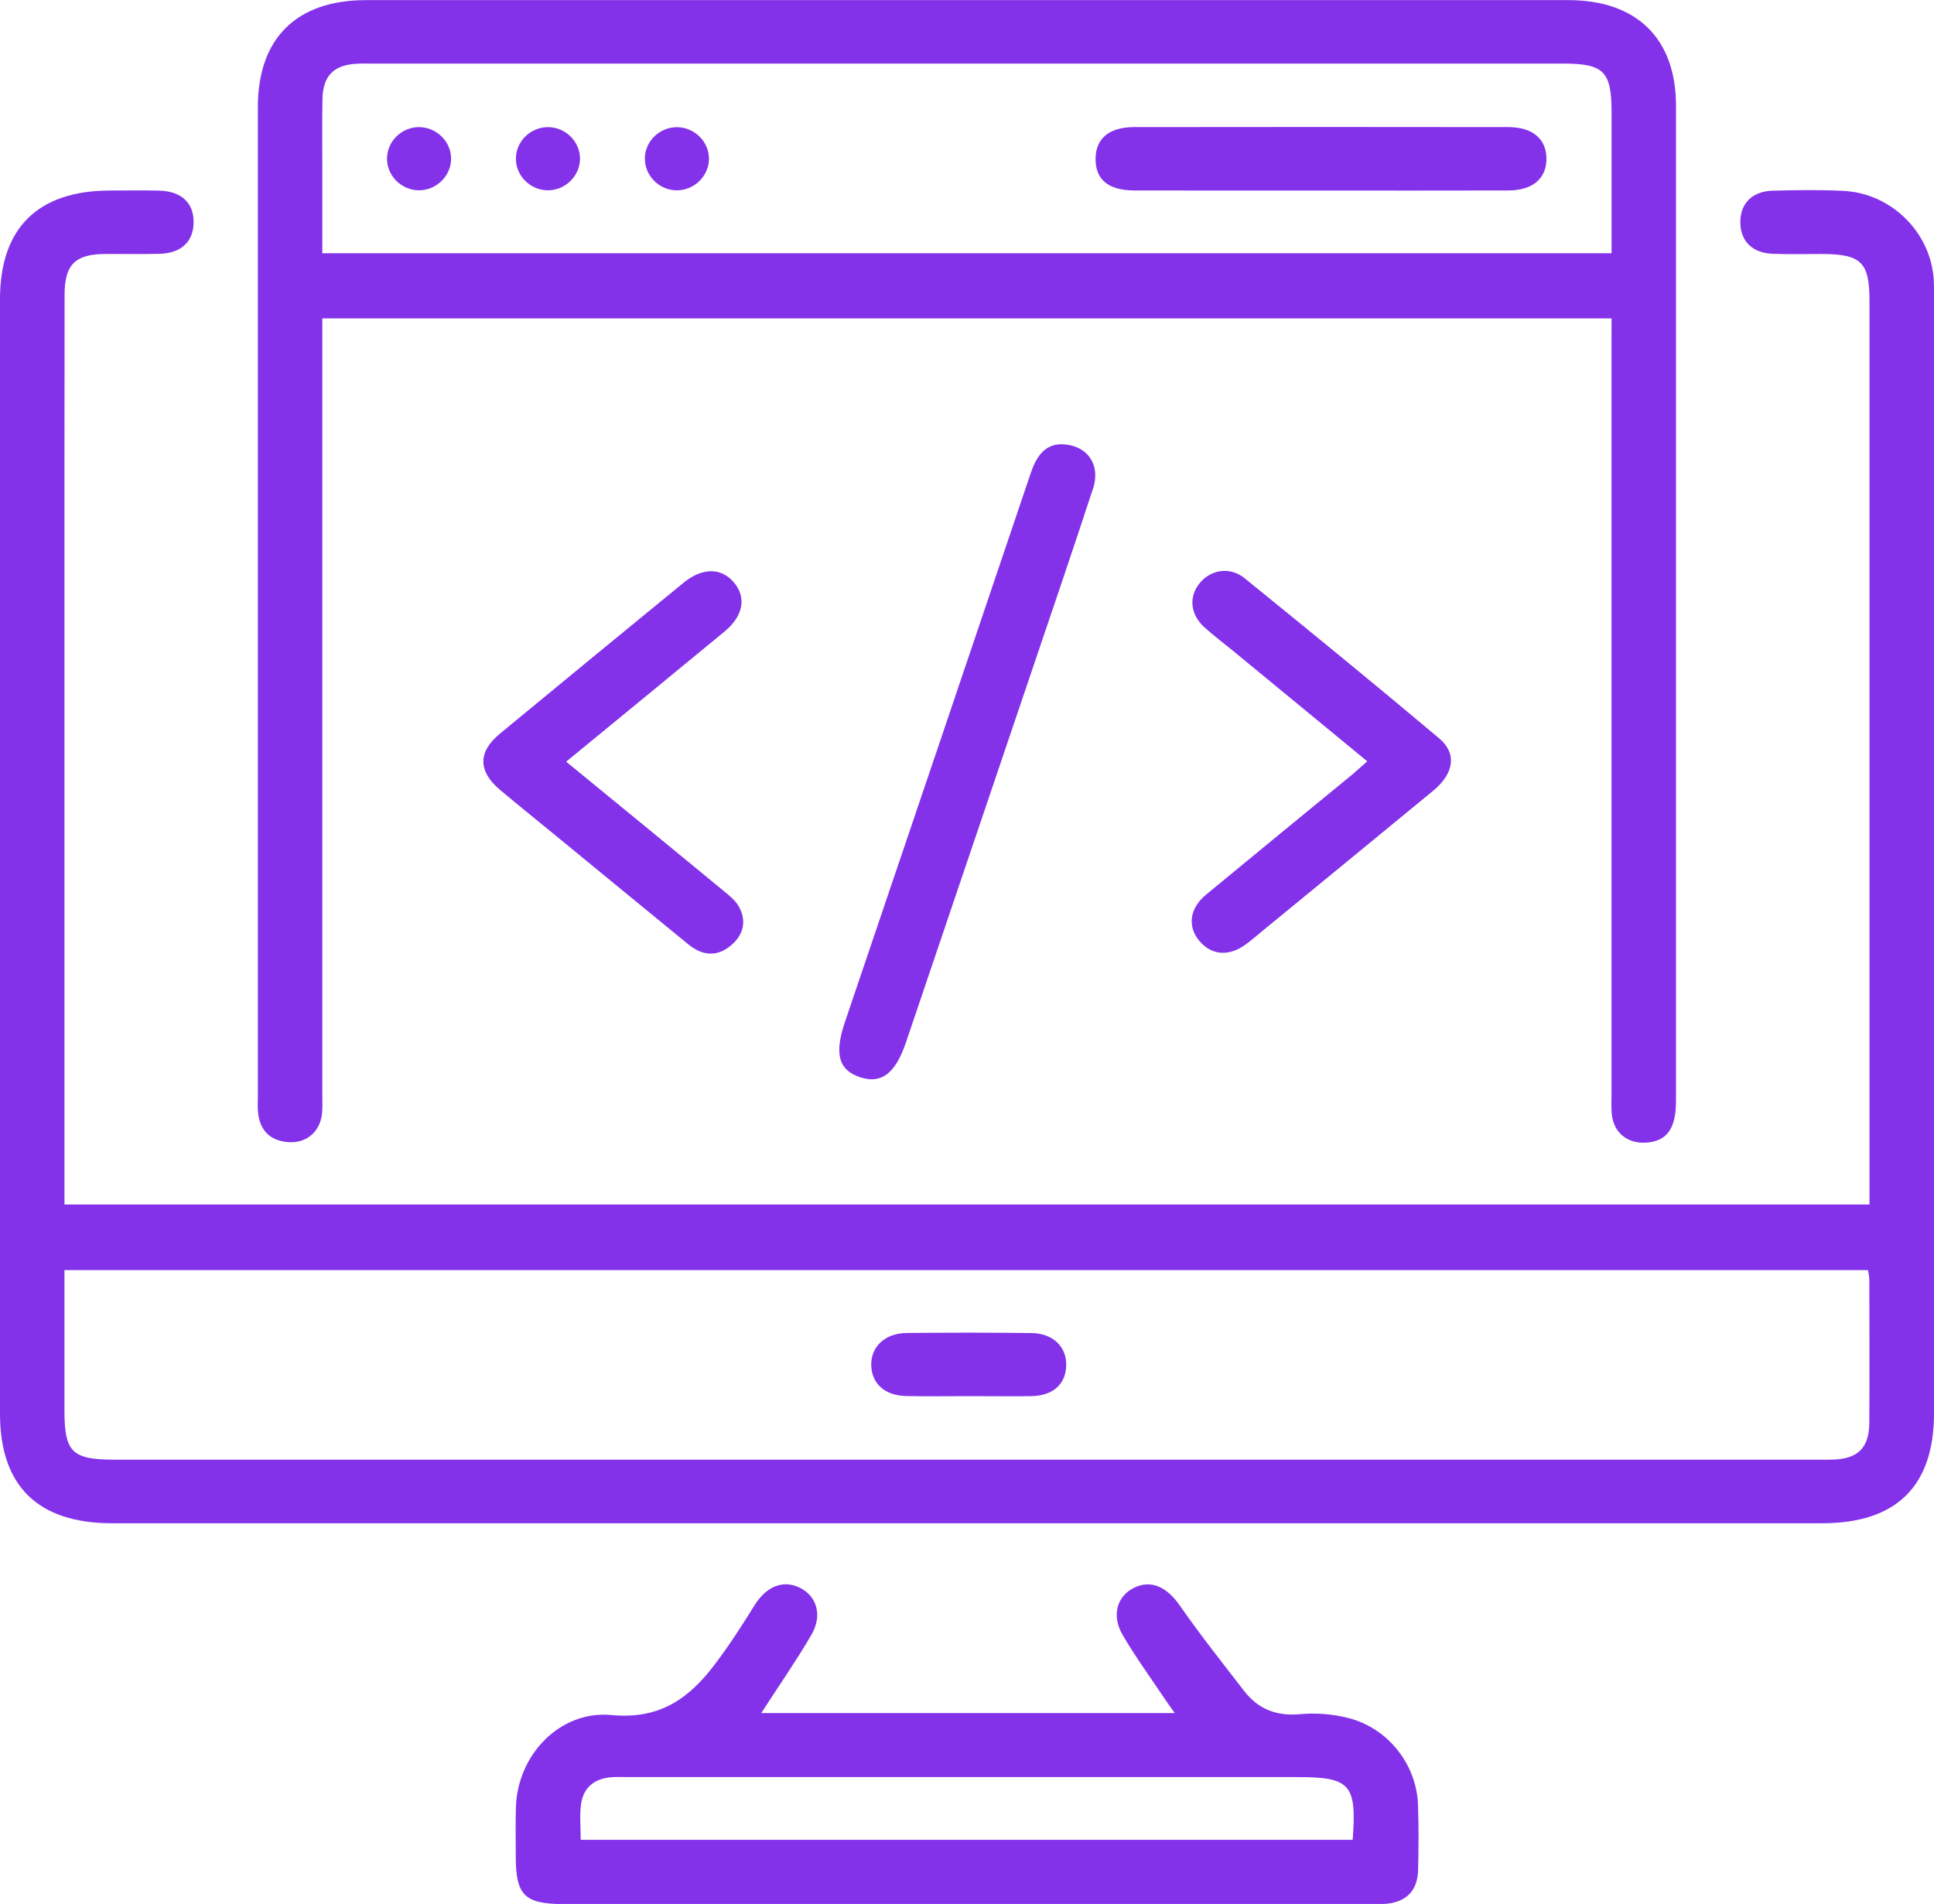
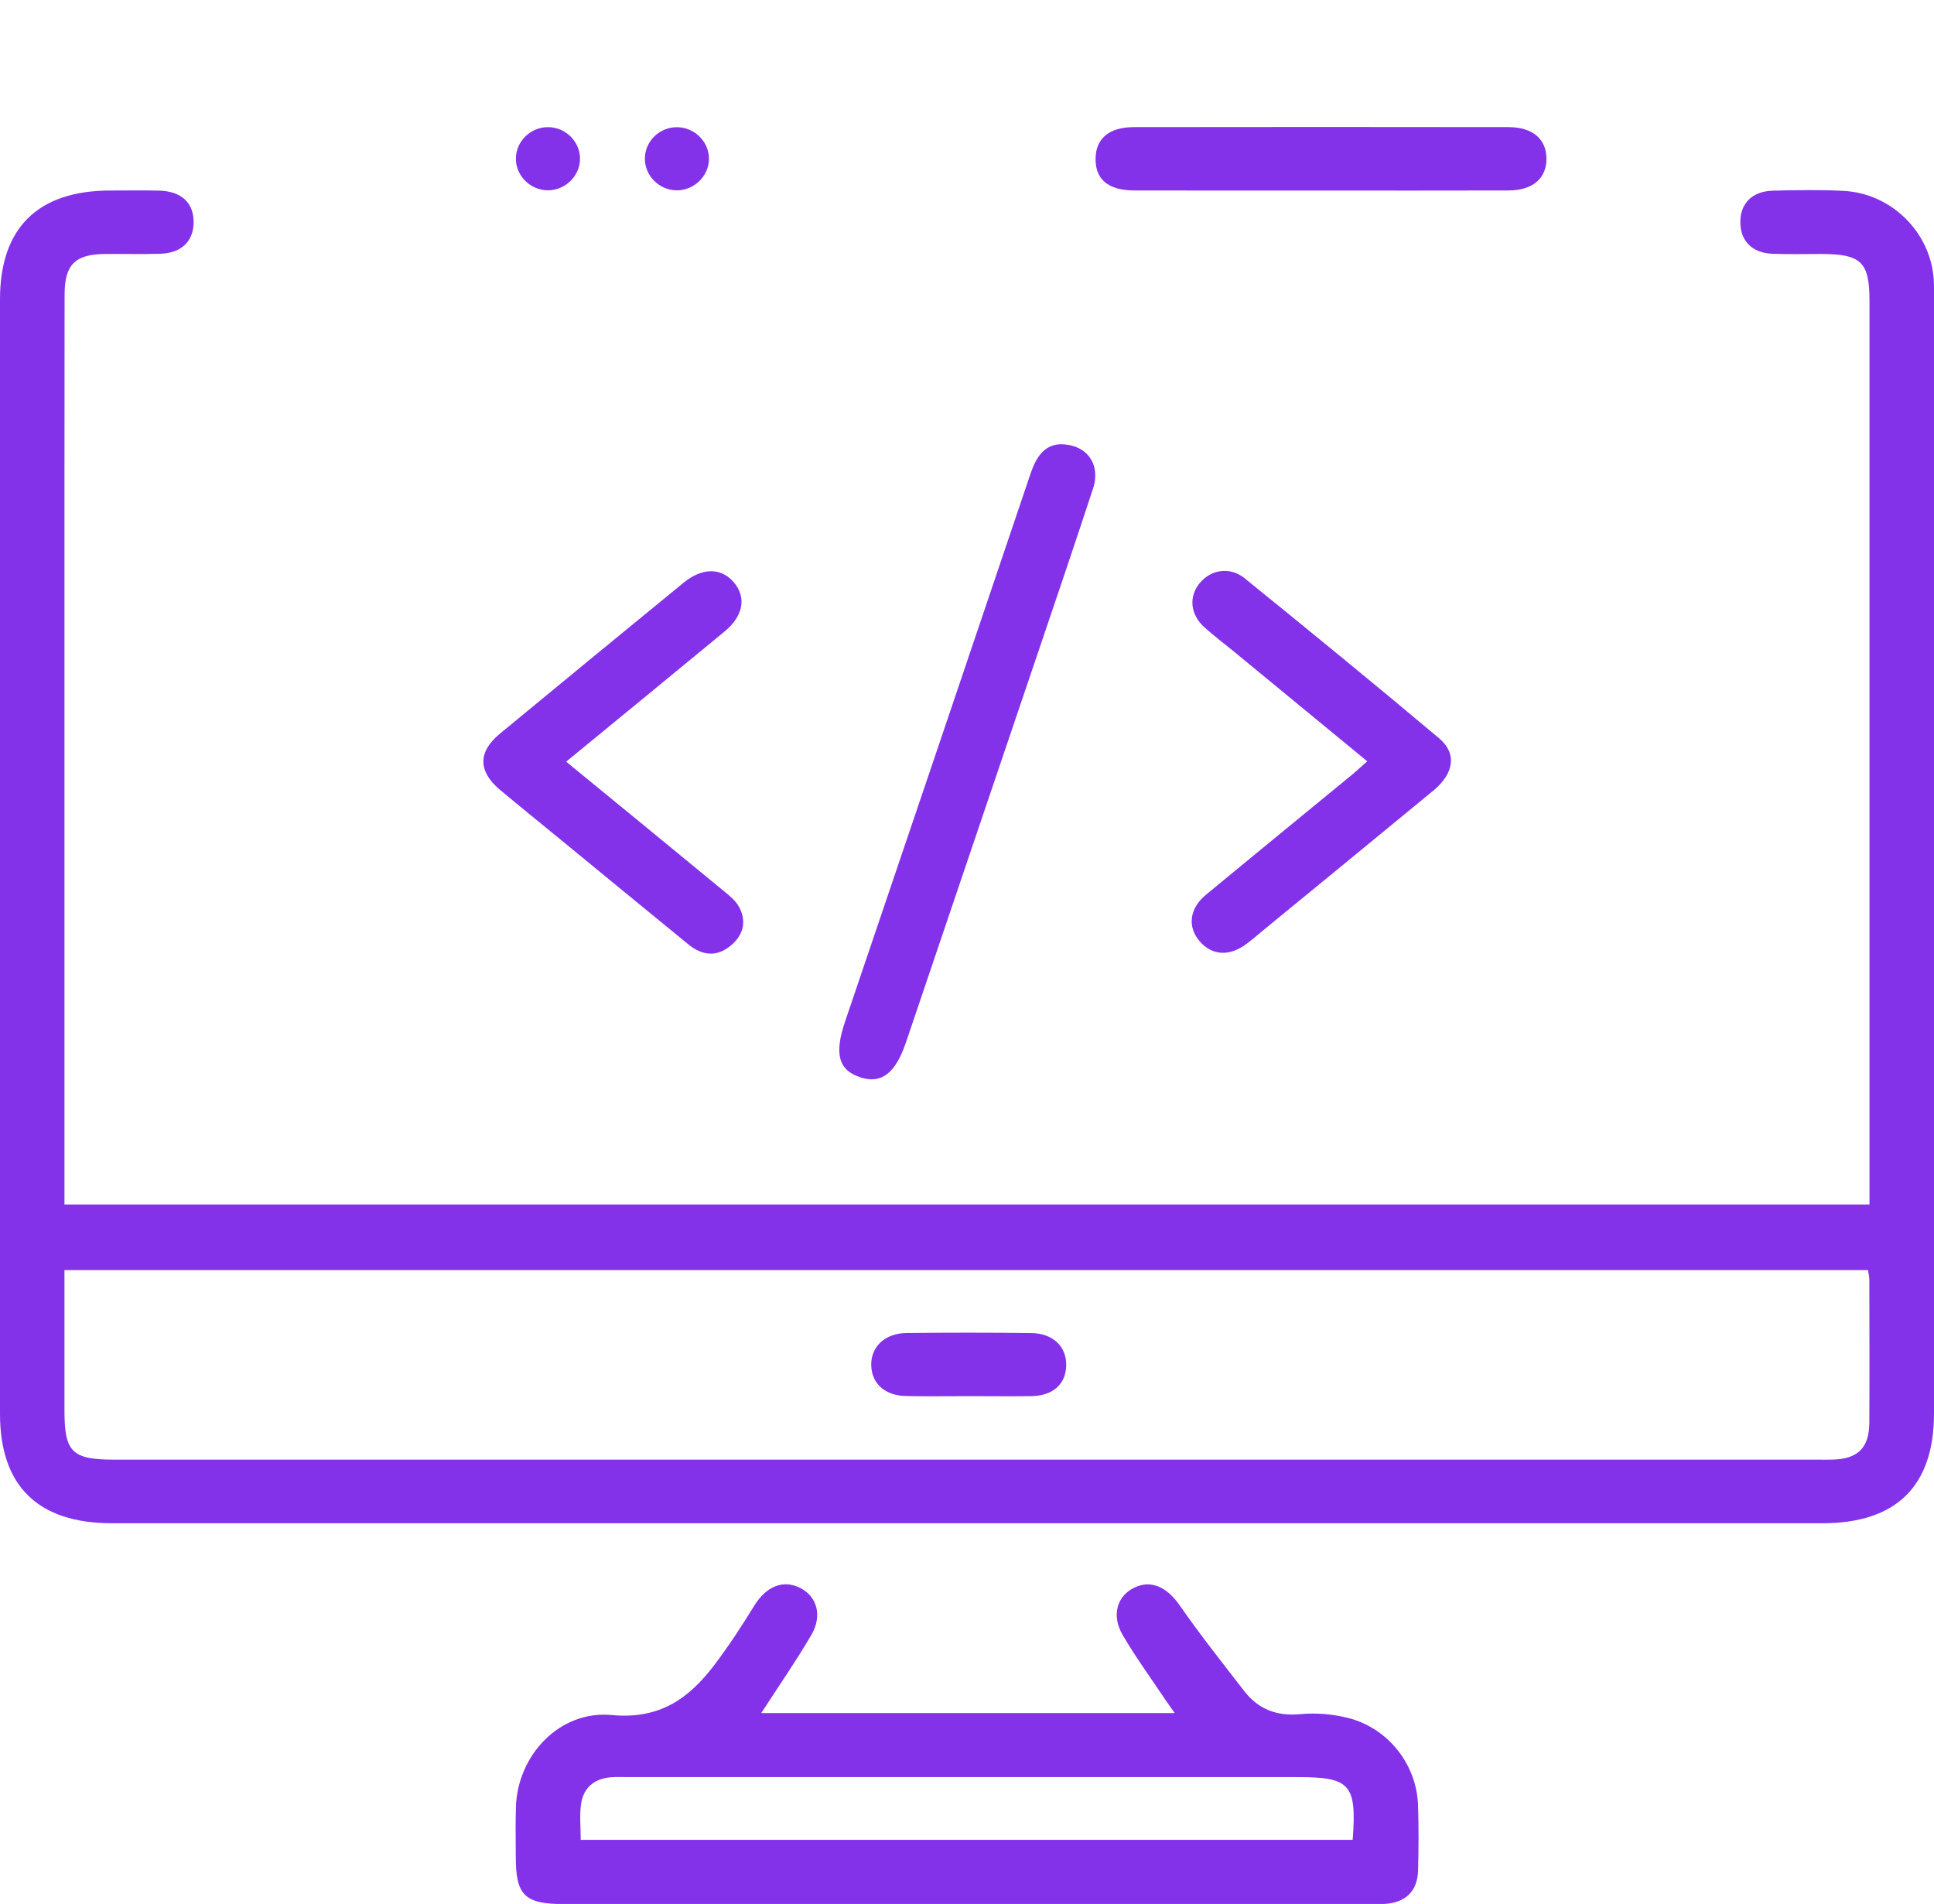
<svg xmlns="http://www.w3.org/2000/svg" width="64" height="63" viewBox="0 0 64 63" fill="none">
  <path d="M61.865 39.855C61.865 39.593 61.865 39.376 61.865 39.159C61.865 29.426 61.865 19.693 61.865 9.958C61.865 8.666 61.593 8.404 60.252 8.404C59.719 8.404 59.186 8.418 58.653 8.397C57.991 8.37 57.602 7.982 57.591 7.376C57.579 6.739 57.977 6.326 58.672 6.309C59.449 6.29 60.229 6.276 61.005 6.316C62.589 6.396 63.884 7.683 63.991 9.24C64.005 9.459 64 9.678 64 9.896C64 22.19 64 34.481 64 46.775C63.998 49.178 62.75 50.403 60.302 50.403C41.437 50.403 22.572 50.403 3.707 50.403C1.257 50.403 0 49.174 0 46.782C0 34.488 0 22.197 0 9.903C0 7.541 1.255 6.305 3.655 6.304C4.188 6.304 4.722 6.295 5.255 6.307C6.007 6.325 6.418 6.713 6.407 7.373C6.396 7.999 5.991 8.381 5.282 8.398C4.683 8.414 4.082 8.398 3.483 8.404C2.483 8.411 2.137 8.755 2.137 9.758C2.131 14.178 2.133 18.597 2.133 23.016C2.133 28.374 2.133 33.734 2.133 39.093C2.133 39.331 2.133 39.57 2.133 39.855C22.038 39.855 41.91 39.855 61.865 39.855ZM2.133 42.027C2.133 43.614 2.133 45.142 2.133 46.67C2.133 48.057 2.382 48.299 3.803 48.299C22.595 48.299 41.389 48.299 60.181 48.299C60.336 48.299 60.492 48.303 60.647 48.297C61.479 48.275 61.854 47.91 61.86 47.076C61.868 45.501 61.863 43.928 61.86 42.353C61.86 42.251 61.833 42.148 61.817 42.027C41.929 42.027 22.078 42.027 2.133 42.027Z" fill="#8332EA" />
-   <path d="M53.33 10.535C39.067 10.535 24.901 10.535 10.666 10.535C10.666 10.82 10.666 11.078 10.666 11.333C10.666 19.621 10.666 27.91 10.666 36.198C10.666 36.417 10.679 36.637 10.656 36.854C10.59 37.439 10.156 37.822 9.577 37.794C8.99 37.764 8.629 37.455 8.546 36.874C8.519 36.679 8.533 36.48 8.533 36.284C8.533 25.371 8.533 14.459 8.533 3.546C8.533 1.267 9.811 0.004 12.112 0.004C25.375 0.004 38.639 0.004 51.901 0.004C54.162 0.004 55.462 1.276 55.462 3.497C55.463 14.476 55.463 25.453 55.462 36.433C55.462 37.343 55.163 37.757 54.487 37.808C53.867 37.854 53.403 37.486 53.339 36.881C53.316 36.664 53.328 36.443 53.328 36.224C53.328 27.937 53.328 19.647 53.328 11.359C53.33 11.1 53.33 10.841 53.33 10.535ZM53.33 8.379C53.33 6.78 53.33 5.252 53.33 3.724C53.33 2.359 53.076 2.104 51.719 2.104C38.57 2.104 25.42 2.104 12.27 2.104C12.136 2.104 12.003 2.1 11.87 2.106C11.065 2.13 10.686 2.487 10.672 3.275C10.656 4.039 10.666 4.804 10.666 5.569C10.666 6.5 10.666 7.432 10.666 8.379C24.918 8.379 39.083 8.379 53.33 8.379Z" fill="#8332EA" />
  <path d="M25.192 56.683C29.74 56.683 34.264 56.683 38.874 56.683C38.744 56.499 38.648 56.368 38.557 56.233C38.083 55.523 37.576 54.83 37.147 54.093C36.77 53.444 36.971 52.798 37.546 52.529C38.109 52.264 38.625 52.525 39.041 53.124C39.713 54.091 40.45 55.019 41.172 55.953C41.636 56.553 42.241 56.793 43.026 56.72C43.545 56.671 44.1 56.716 44.607 56.844C45.931 57.176 46.879 58.38 46.925 59.724C46.95 60.445 46.946 61.168 46.927 61.889C46.909 62.584 46.507 62.964 45.796 63C45.641 63.009 45.485 63.004 45.33 63.004C36.443 63.004 27.557 63.004 18.67 63.004C17.358 63.004 17.068 62.718 17.068 61.427C17.068 60.881 17.055 60.333 17.073 59.787C17.128 58.074 18.522 56.587 20.241 56.749C21.834 56.9 22.801 56.197 23.642 55.089C24.118 54.461 24.549 53.797 24.963 53.127C25.347 52.506 25.889 52.264 26.453 52.53C27.027 52.802 27.229 53.447 26.851 54.096C26.346 54.959 25.772 55.785 25.192 56.683ZM44.763 60.878C44.9 59.035 44.685 58.802 42.923 58.802C35.551 58.802 28.177 58.802 20.805 58.802C20.606 58.802 20.403 58.792 20.206 58.809C19.646 58.86 19.297 59.17 19.226 59.71C19.176 60.088 19.217 60.479 19.217 60.878C27.766 60.878 36.242 60.878 44.763 60.878Z" fill="#8332EA" />
  <path d="M35.075 14.7C35.965 14.691 36.436 15.363 36.171 16.166C35.537 18.097 34.883 20.02 34.23 21.945C32.815 26.125 31.398 30.304 29.983 34.483C29.635 35.512 29.174 35.871 28.485 35.652C27.75 35.419 27.599 34.88 27.965 33.803C30.013 27.76 32.063 21.719 34.102 15.675C34.285 15.129 34.552 14.728 35.075 14.7Z" fill="#8332EA" />
  <path d="M18.735 25.203C20.503 26.651 22.206 28.043 23.903 29.443C24.106 29.61 24.332 29.783 24.453 30.002C24.719 30.485 24.6 30.945 24.177 31.293C23.717 31.673 23.237 31.62 22.787 31.255C21.386 30.112 19.991 28.962 18.593 27.816C17.911 27.256 17.224 26.703 16.549 26.138C15.815 25.523 15.809 24.881 16.544 24.276C18.567 22.606 20.593 20.94 22.623 19.28C23.233 18.781 23.855 18.779 24.271 19.253C24.71 19.754 24.607 20.377 23.976 20.897C22.259 22.314 20.536 23.725 18.735 25.203Z" fill="#8332EA" />
  <path d="M45.245 25.191C43.748 23.959 42.289 22.757 40.829 21.556C40.505 21.29 40.169 21.038 39.858 20.758C39.386 20.333 39.331 19.745 39.7 19.295C40.07 18.846 40.699 18.739 41.186 19.133C43.346 20.883 45.497 22.641 47.624 24.43C48.221 24.932 48.116 25.595 47.432 26.16C45.56 27.704 43.682 29.24 41.807 30.779C41.62 30.933 41.437 31.093 41.242 31.237C40.683 31.654 40.111 31.619 39.704 31.151C39.288 30.672 39.354 30.063 39.91 29.604C41.524 28.269 43.147 26.944 44.767 25.614C44.913 25.49 45.053 25.359 45.245 25.191Z" fill="#8332EA" />
  <path d="M32.056 46.197C31.368 46.197 30.678 46.208 29.99 46.194C29.285 46.18 28.849 45.786 28.831 45.184C28.813 44.568 29.281 44.115 29.999 44.108C31.377 44.094 32.755 44.092 34.132 44.11C34.854 44.118 35.307 44.573 35.283 45.2C35.26 45.814 34.835 46.187 34.123 46.197C33.434 46.206 32.746 46.197 32.056 46.197Z" fill="#8332EA" />
  <path d="M43.665 6.304C41.622 6.304 39.578 6.307 37.535 6.302C36.669 6.3 36.239 5.933 36.255 5.233C36.269 4.577 36.71 4.207 37.524 4.206C41.656 4.2 45.785 4.2 49.917 4.206C50.715 4.207 51.174 4.599 51.175 5.249C51.179 5.9 50.72 6.299 49.926 6.302C47.84 6.309 45.753 6.304 43.665 6.304Z" fill="#8332EA" />
-   <path d="M14.928 5.259C14.924 5.826 14.435 6.302 13.859 6.297C13.281 6.293 12.801 5.812 12.807 5.243C12.812 4.671 13.294 4.202 13.875 4.207C14.453 4.213 14.931 4.689 14.928 5.259Z" fill="#8332EA" />
  <path d="M18.128 6.297C17.55 6.295 17.068 5.815 17.072 5.247C17.075 4.675 17.555 4.206 18.136 4.207C18.716 4.209 19.196 4.685 19.194 5.255C19.191 5.824 18.703 6.3 18.128 6.297Z" fill="#8332EA" />
  <path d="M22.424 4.209C23.004 4.223 23.475 4.71 23.461 5.278C23.447 5.845 22.949 6.312 22.375 6.298C21.797 6.284 21.326 5.796 21.34 5.228C21.352 4.655 21.845 4.195 22.424 4.209Z" fill="#8332EA" />
</svg>